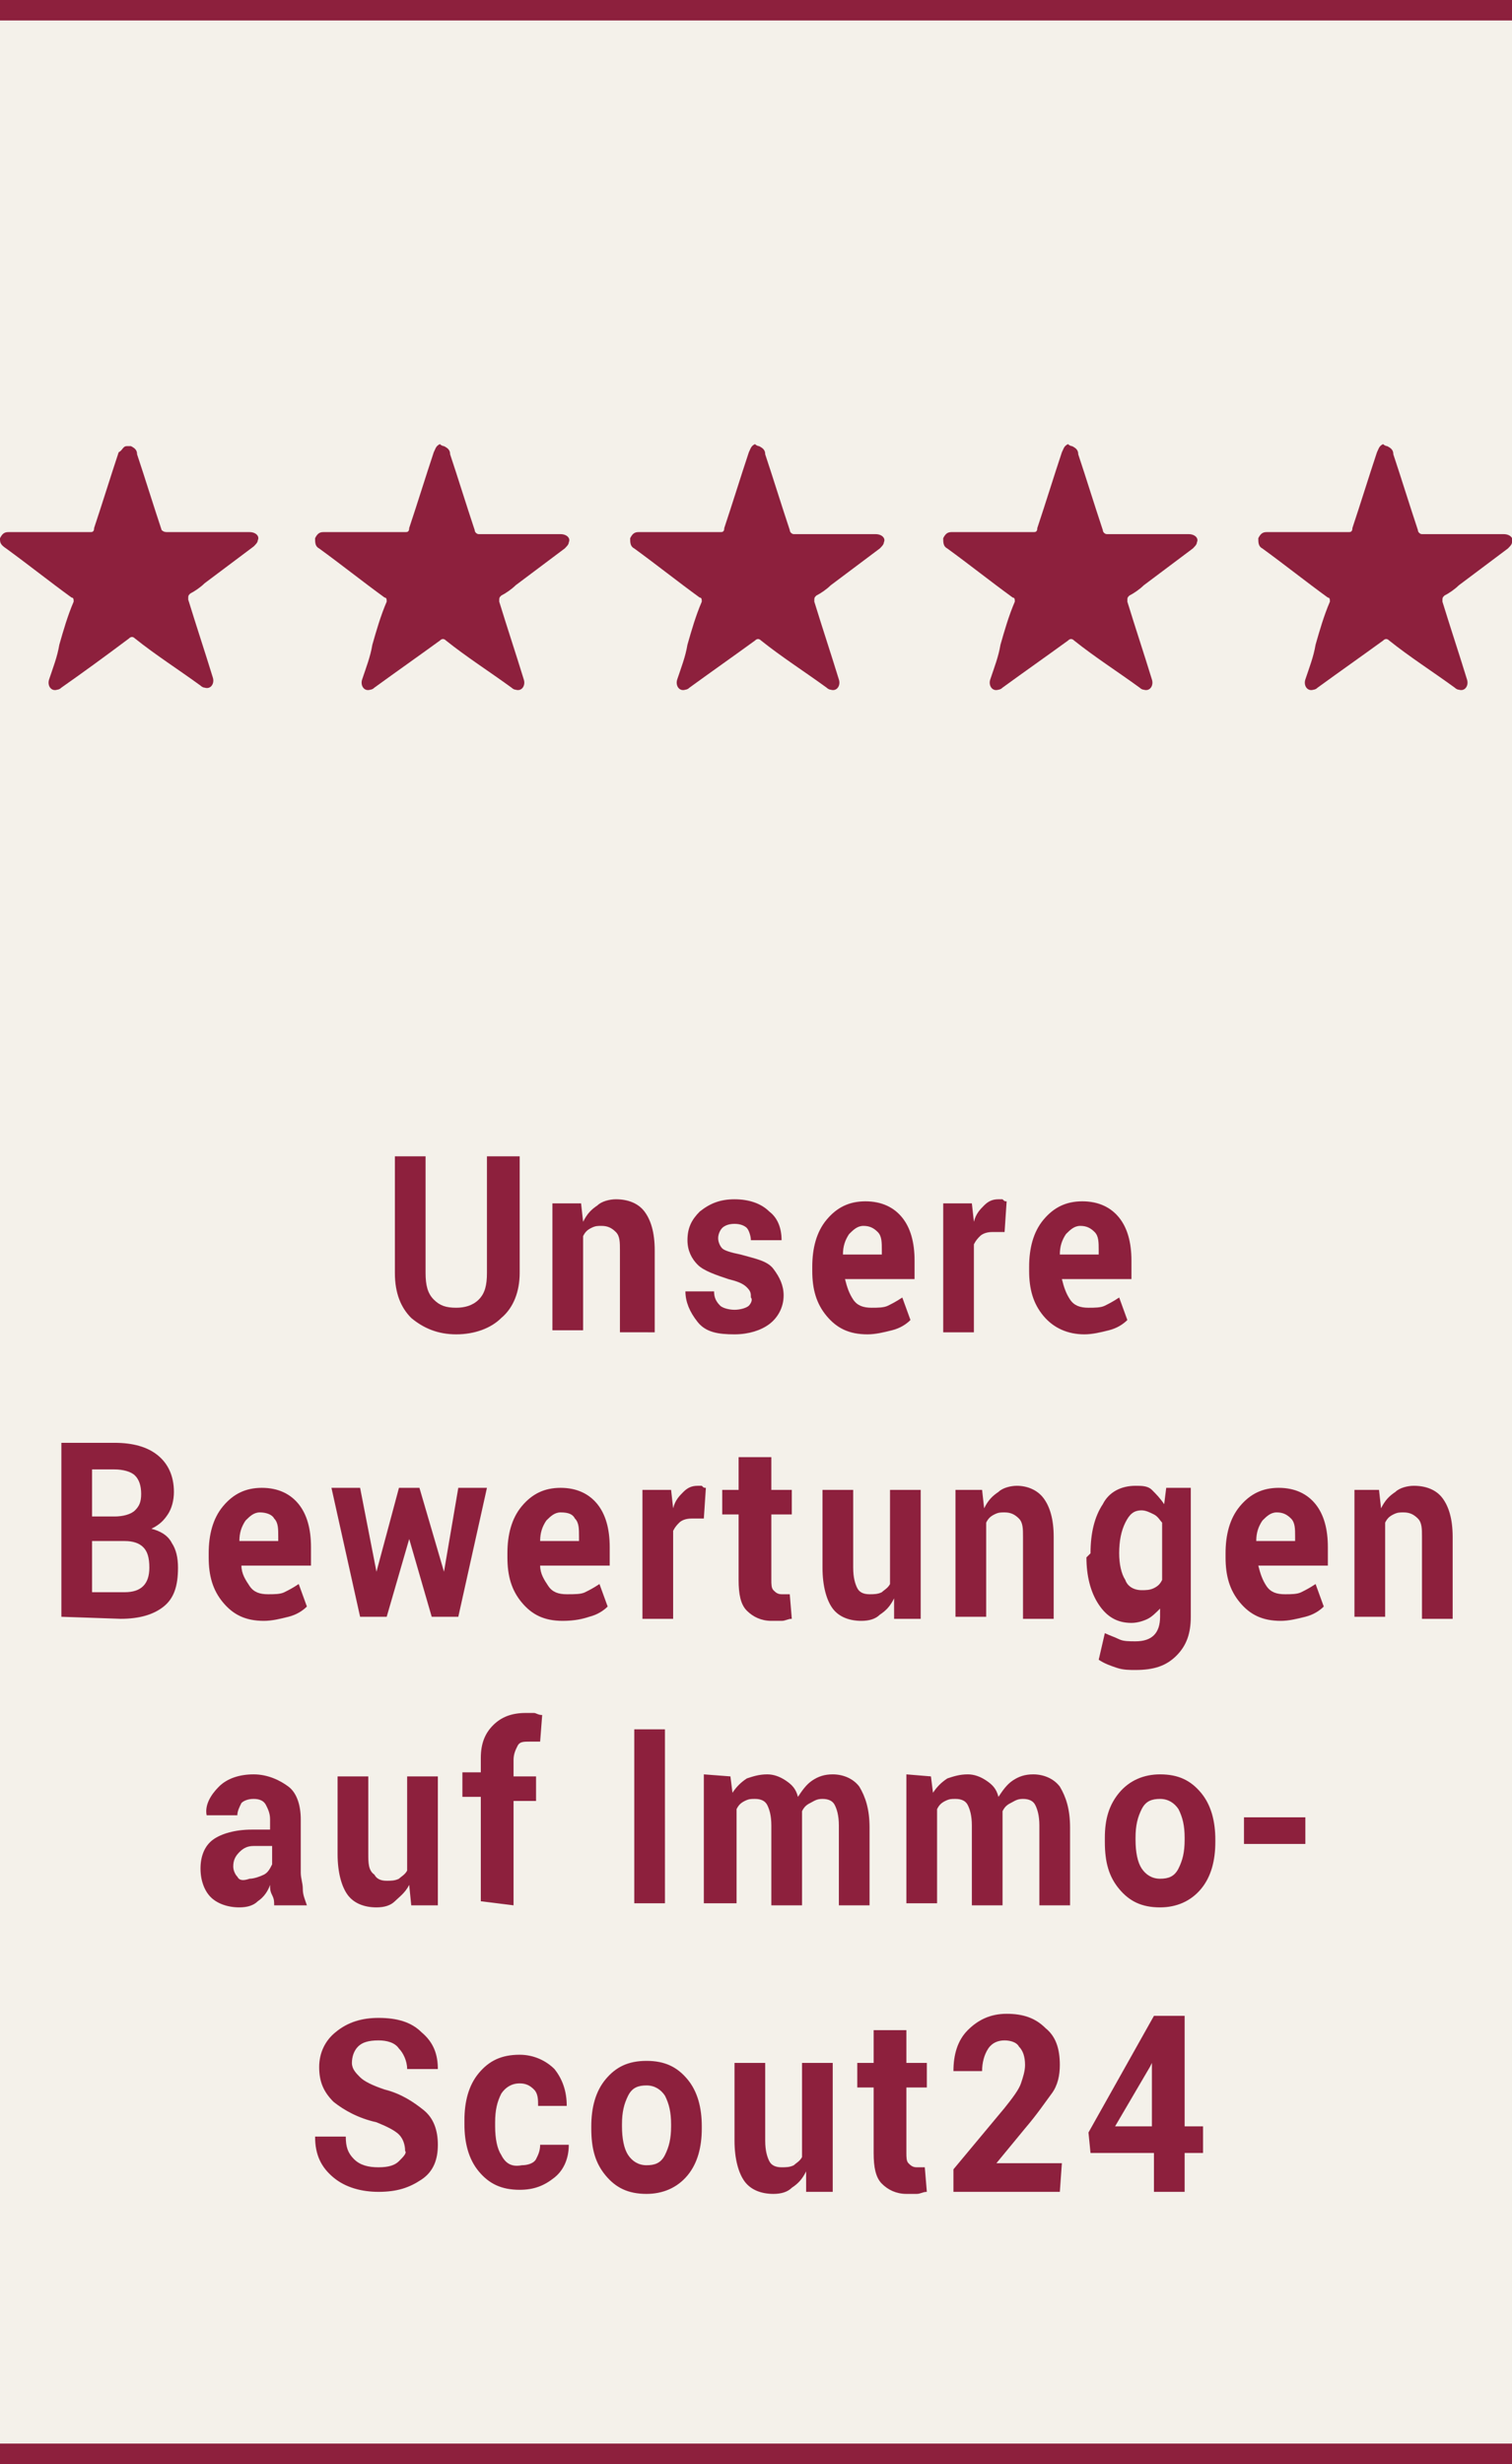
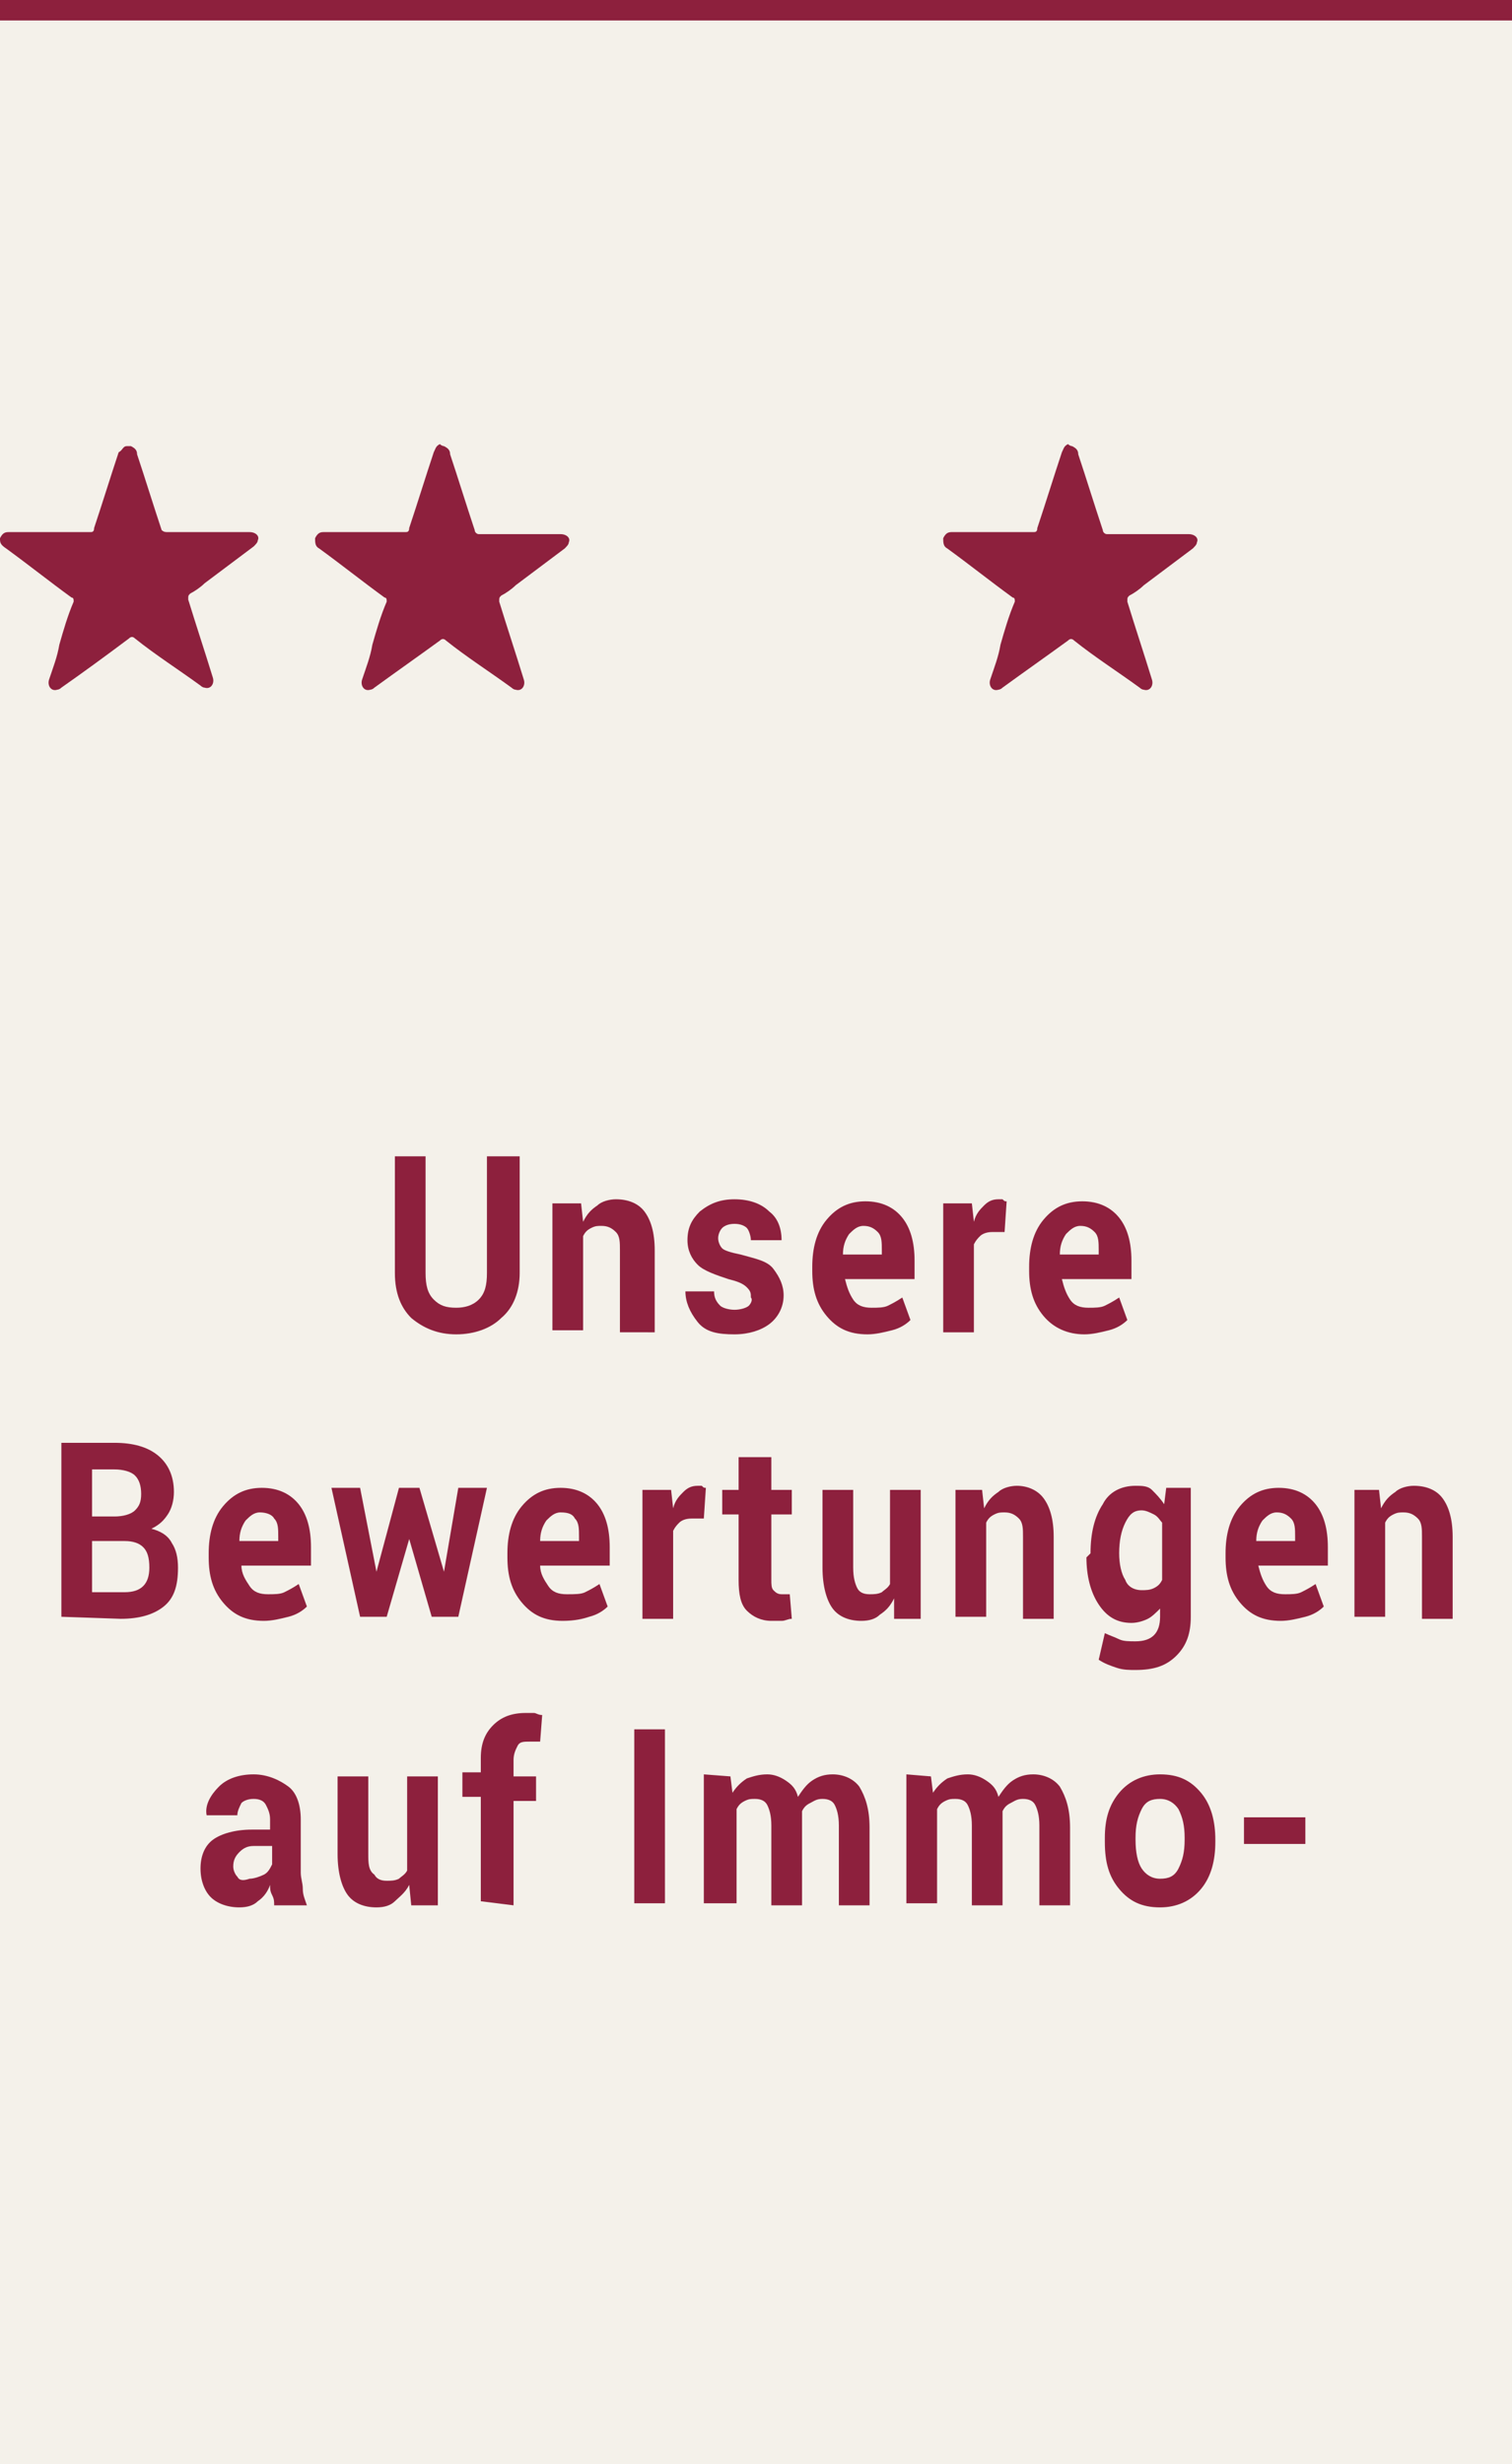
<svg xmlns="http://www.w3.org/2000/svg" xmlns:xlink="http://www.w3.org/1999/xlink" version="1.1" x="0px" y="0px" viewBox="0 0 73.9 120.4" style="enable-background:new 0 0 73.9 120.4;" xml:space="preserve">
  <style type="text/css">
	.st0{fill:#F4F1EA;}
	.st1{clip-path:url(#SVGID_2_);fill:none;stroke:#8D203D;}
	.st2{clip-path:url(#SVGID_4_);fill:none;stroke:#8D203D;}
	.st3{clip-path:url(#SVGID_6_);fill:#8D203D;}
	.st4{clip-path:url(#SVGID_8_);fill:#8D203D;}
	.st5{clip-path:url(#SVGID_10_);fill:#8D203D;}
	.st6{clip-path:url(#SVGID_12_);fill:#8D203D;}
	.st7{clip-path:url(#SVGID_14_);fill:#8D203D;}
	.st8{clip-path:url(#SVGID_16_);fill:#8D203D;}
	.st9{clip-path:url(#SVGID_18_);fill:#8D203D;}
	.st10{clip-path:url(#SVGID_20_);fill:#8D203D;}
	.st11{clip-path:url(#SVGID_22_);fill:#8D203D;}
</style>
  <g id="Ebene_2">
    <rect x="-16" y="-9.4" class="st0" width="110.7" height="138.7" />
  </g>
  <g id="Ebene_1">
    <g>
      <g>
        <defs>
-           <rect id="SVGID_1_" y="0" width="74" height="120.4" />
-         </defs>
+           </defs>
        <clipPath id="SVGID_2_">
          <use xlink:href="#SVGID_1_" style="overflow:visible;" />
        </clipPath>
        <line class="st1" x1="0" y1="119.9" x2="73.9" y2="119.9" />
      </g>
      <g>
        <defs>
          <rect id="SVGID_3_" y="0" width="74" height="120.4" />
        </defs>
        <clipPath id="SVGID_4_">
          <use xlink:href="#SVGID_3_" style="overflow:visible;" />
        </clipPath>
        <line class="st2" x1="0" y1="0.5" x2="73.9" y2="0.5" />
      </g>
      <g>
        <defs>
          <rect id="SVGID_5_" y="0" width="74" height="120.4" />
        </defs>
        <clipPath id="SVGID_6_">
          <use xlink:href="#SVGID_5_" style="overflow:visible;" />
        </clipPath>
        <path class="st3" d="M6.4,21.8c0.2,0.1,0.3,0.2,0.3,0.4c0.4,1.2,0.8,2.5,1.2,3.7C8,26,8.1,26,8.2,26c1.3,0,2.6,0,4,0     c0.3,0,0.5,0.2,0.4,0.4c0,0.1-0.1,0.2-0.2,0.3c-0.8,0.6-1.6,1.2-2.4,1.8c-0.2,0.2-0.5,0.4-0.7,0.5c-0.1,0.1-0.1,0.1-0.1,0.3     c0.4,1.3,0.8,2.5,1.2,3.8c0.1,0.3-0.1,0.6-0.4,0.5c-0.1,0-0.2-0.1-0.2-0.1c-1.1-0.8-2.2-1.5-3.2-2.3c-0.1-0.1-0.2-0.1-0.3,0     C5.1,32.1,4,32.9,3,33.6c-0.1,0.1-0.2,0.1-0.2,0.1c-0.3,0.1-0.5-0.2-0.4-0.5c0.2-0.6,0.4-1.1,0.5-1.7c0.2-0.7,0.4-1.4,0.7-2.1     c0-0.1,0-0.2-0.1-0.2c-1.1-0.8-2.1-1.6-3.2-2.4C0,26.6,0,26.5,0,26.3c0.1-0.2,0.2-0.3,0.4-0.3c0,0,0.1,0,0.1,0c0.8,0,1.6,0,2.4,0     c0.5,0,1,0,1.5,0c0.1,0,0.2,0,0.2-0.2c0.4-1.2,0.8-2.5,1.2-3.7C6,22,6,21.8,6.2,21.8C6.2,21.8,6.4,21.8,6.4,21.8z" />
      </g>
      <g>
        <defs>
          <rect id="SVGID_7_" y="0" width="74" height="120.4" />
        </defs>
        <clipPath id="SVGID_8_">
          <use xlink:href="#SVGID_7_" style="overflow:visible;" />
        </clipPath>
        <path class="st4" d="M21.7,21.8c0.2,0.1,0.3,0.2,0.3,0.4c0.4,1.2,0.8,2.5,1.2,3.7c0,0.1,0.1,0.2,0.2,0.2c1.3,0,2.6,0,4,0     c0.3,0,0.5,0.2,0.4,0.4c0,0.1-0.1,0.2-0.2,0.3c-0.8,0.6-1.6,1.2-2.4,1.8c-0.2,0.2-0.5,0.4-0.7,0.5c-0.1,0.1-0.1,0.1-0.1,0.3     c0.4,1.3,0.8,2.5,1.2,3.8c0.1,0.3-0.1,0.6-0.4,0.5c-0.1,0-0.2-0.1-0.2-0.1c-1.1-0.8-2.2-1.5-3.2-2.3c-0.1-0.1-0.2-0.1-0.3,0     c-1.1,0.8-2.1,1.5-3.2,2.3c-0.1,0.1-0.2,0.1-0.2,0.1c-0.3,0.1-0.5-0.2-0.4-0.5c0.2-0.6,0.4-1.1,0.5-1.7c0.2-0.7,0.4-1.4,0.7-2.1     c0-0.1,0-0.2-0.1-0.2c-1.1-0.8-2.1-1.6-3.2-2.4c-0.2-0.1-0.2-0.3-0.2-0.5c0.1-0.2,0.2-0.3,0.4-0.3c0,0,0.1,0,0.1,0     c0.8,0,1.6,0,2.4,0c0.5,0,1,0,1.5,0c0.1,0,0.2,0,0.2-0.2c0.4-1.2,0.8-2.5,1.2-3.7c0.1-0.2,0.1-0.3,0.3-0.4     C21.6,21.8,21.7,21.8,21.7,21.8z" />
      </g>
      <g>
        <defs>
-           <rect id="SVGID_9_" y="0" width="74" height="120.4" />
-         </defs>
+           </defs>
        <clipPath id="SVGID_10_">
          <use xlink:href="#SVGID_9_" style="overflow:visible;" />
        </clipPath>
        <path class="st5" d="M37.1,21.8c0.2,0.1,0.3,0.2,0.3,0.4c0.4,1.2,0.8,2.5,1.2,3.7c0,0.1,0.1,0.2,0.2,0.2c1.3,0,2.6,0,4,0     c0.3,0,0.5,0.2,0.4,0.4c0,0.1-0.1,0.2-0.2,0.3c-0.8,0.6-1.6,1.2-2.4,1.8c-0.2,0.2-0.5,0.4-0.7,0.5c-0.1,0.1-0.1,0.1-0.1,0.3     c0.4,1.3,0.8,2.5,1.2,3.8c0.1,0.3-0.1,0.6-0.4,0.5c-0.1,0-0.2-0.1-0.2-0.1c-1.1-0.8-2.2-1.5-3.2-2.3c-0.1-0.1-0.2-0.1-0.3,0     c-1.1,0.8-2.1,1.5-3.2,2.3c-0.1,0.1-0.2,0.1-0.2,0.1c-0.3,0.1-0.5-0.2-0.4-0.5c0.2-0.6,0.4-1.1,0.5-1.7c0.2-0.7,0.4-1.4,0.7-2.1     c0-0.1,0-0.2-0.1-0.2c-1.1-0.8-2.1-1.6-3.2-2.4c-0.2-0.1-0.2-0.3-0.2-0.5c0.1-0.2,0.2-0.3,0.4-0.3c0,0,0.1,0,0.1,0     c0.8,0,1.6,0,2.4,0c0.5,0,1,0,1.5,0c0.1,0,0.2,0,0.2-0.2c0.4-1.2,0.8-2.5,1.2-3.7c0.1-0.2,0.1-0.3,0.3-0.4     C37,21.8,37.1,21.8,37.1,21.8z" />
      </g>
      <g>
        <defs>
          <rect id="SVGID_11_" y="0" width="74" height="120.4" />
        </defs>
        <clipPath id="SVGID_12_">
          <use xlink:href="#SVGID_11_" style="overflow:visible;" />
        </clipPath>
        <path class="st6" d="M52.4,21.8c0.2,0.1,0.3,0.2,0.3,0.4c0.4,1.2,0.8,2.5,1.2,3.7c0,0.1,0.1,0.2,0.2,0.2c1.3,0,2.6,0,4,0     c0.3,0,0.5,0.2,0.4,0.4c0,0.1-0.1,0.2-0.2,0.3c-0.8,0.6-1.6,1.2-2.4,1.8c-0.2,0.2-0.5,0.4-0.7,0.5c-0.1,0.1-0.1,0.1-0.1,0.3     c0.4,1.3,0.8,2.5,1.2,3.8c0.1,0.3-0.1,0.6-0.4,0.5c-0.1,0-0.2-0.1-0.2-0.1c-1.1-0.8-2.2-1.5-3.2-2.3c-0.1-0.1-0.2-0.1-0.3,0     c-1.1,0.8-2.1,1.5-3.2,2.3c-0.1,0.1-0.2,0.1-0.2,0.1c-0.3,0.1-0.5-0.2-0.4-0.5c0.2-0.6,0.4-1.1,0.5-1.7c0.2-0.7,0.4-1.4,0.7-2.1     c0-0.1,0-0.2-0.1-0.2c-1.1-0.8-2.1-1.6-3.2-2.4c-0.2-0.1-0.2-0.3-0.2-0.5c0.1-0.2,0.2-0.3,0.4-0.3c0,0,0.1,0,0.1,0     c0.8,0,1.6,0,2.4,0c0.5,0,1,0,1.5,0c0.1,0,0.2,0,0.2-0.2c0.4-1.2,0.8-2.5,1.2-3.7c0.1-0.2,0.1-0.3,0.3-0.4     C52.3,21.8,52.4,21.8,52.4,21.8z" />
      </g>
      <g>
        <defs>
          <rect id="SVGID_13_" y="0" width="74" height="120.4" />
        </defs>
        <clipPath id="SVGID_14_">
          <use xlink:href="#SVGID_13_" style="overflow:visible;" />
        </clipPath>
-         <path class="st7" d="M67.8,21.8c0.2,0.1,0.3,0.2,0.3,0.4c0.4,1.2,0.8,2.5,1.2,3.7c0,0.1,0.1,0.2,0.2,0.2c1.3,0,2.6,0,4,0     c0.3,0,0.5,0.2,0.4,0.4c0,0.1-0.1,0.2-0.2,0.3c-0.8,0.6-1.6,1.2-2.4,1.8c-0.2,0.2-0.5,0.4-0.7,0.5c-0.1,0.1-0.1,0.1-0.1,0.3     c0.4,1.3,0.8,2.5,1.2,3.8c0.1,0.3-0.1,0.6-0.4,0.5c-0.1,0-0.2-0.1-0.2-0.1c-1.1-0.8-2.2-1.5-3.2-2.3c-0.1-0.1-0.2-0.1-0.3,0     c-1.1,0.8-2.1,1.5-3.2,2.3c-0.1,0.1-0.2,0.1-0.2,0.1c-0.3,0.1-0.5-0.2-0.4-0.5c0.2-0.6,0.4-1.1,0.5-1.7c0.2-0.7,0.4-1.4,0.7-2.1     c0-0.1,0-0.2-0.1-0.2c-1.1-0.8-2.1-1.6-3.2-2.4c-0.2-0.1-0.2-0.3-0.2-0.5c0.1-0.2,0.2-0.3,0.4-0.3c0,0,0.1,0,0.1,0     c0.8,0,1.6,0,2.4,0c0.5,0,1,0,1.5,0c0.1,0,0.2,0,0.2-0.2c0.4-1.2,0.8-2.5,1.2-3.7c0.1-0.2,0.1-0.3,0.3-0.4     C67.7,21.8,67.8,21.8,67.8,21.8z" />
      </g>
      <g>
        <defs>
-           <rect id="SVGID_15_" y="0" width="74" height="120.4" />
-         </defs>
+           </defs>
        <clipPath id="SVGID_16_">
          <use xlink:href="#SVGID_15_" style="overflow:visible;" />
        </clipPath>
        <path class="st8" d="M56.2,101l0.1-0.2l0,0v3.1h-1.8L56.2,101z M57.9,98.5h-1.5l-3.2,5.7l0.1,1h3.1v1.9h1.5v-1.9h0.9v-1.3h-0.9     L57.9,98.5L57.9,98.5z M51.9,105.7h-3.2l0,0l1.4-1.7c0.6-0.7,1-1.3,1.3-1.7c0.3-0.4,0.4-0.9,0.4-1.4c0-0.8-0.2-1.4-0.7-1.8     c-0.5-0.5-1.1-0.7-1.9-0.7c-0.8,0-1.4,0.3-1.9,0.8c-0.5,0.5-0.7,1.2-0.7,2l0,0H48c0-0.4,0.1-0.8,0.3-1.1c0.2-0.3,0.5-0.4,0.8-0.4     c0.3,0,0.6,0.1,0.7,0.3c0.2,0.2,0.3,0.5,0.3,0.9c0,0.3-0.1,0.6-0.2,0.9s-0.4,0.7-0.8,1.2l-2.5,3v1.1h5.2L51.9,105.7L51.9,105.7z      M42.7,99.2v1.6h-0.8v1.2h0.8v3.2c0,0.7,0.1,1.2,0.4,1.5c0.3,0.3,0.7,0.5,1.2,0.5c0.2,0,0.3,0,0.5,0s0.3-0.1,0.5-0.1l-0.1-1.2     c-0.1,0-0.1,0-0.2,0c-0.1,0-0.1,0-0.2,0c-0.2,0-0.3-0.1-0.4-0.2s-0.1-0.3-0.1-0.5v-3.2h1v-1.2h-1v-1.6L42.7,99.2L42.7,99.2z      M39.4,107.1h1.3v-6.3h-1.5v4.6c-0.1,0.2-0.3,0.3-0.4,0.4c-0.2,0.1-0.4,0.1-0.6,0.1c-0.3,0-0.5-0.1-0.6-0.3s-0.2-0.5-0.2-1v-3.8     h-1.5v3.8c0,0.9,0.2,1.6,0.5,2c0.3,0.4,0.8,0.6,1.4,0.6c0.4,0,0.7-0.1,0.9-0.3c0.3-0.2,0.5-0.4,0.7-0.8L39.4,107.1z M30.4,103.8     c0-0.6,0.1-1,0.3-1.4c0.2-0.4,0.5-0.5,0.9-0.5c0.4,0,0.7,0.2,0.9,0.5c0.2,0.4,0.3,0.8,0.3,1.4v0.1c0,0.6-0.1,1-0.3,1.4     c-0.2,0.4-0.5,0.5-0.9,0.5c-0.4,0-0.7-0.2-0.9-0.5c-0.2-0.3-0.3-0.8-0.3-1.4V103.8z M28.9,104c0,1,0.2,1.7,0.7,2.3s1.1,0.9,2,0.9     c0.8,0,1.5-0.3,2-0.9s0.7-1.4,0.7-2.3v-0.1c0-0.9-0.2-1.7-0.7-2.3c-0.5-0.6-1.1-0.9-2-0.9s-1.5,0.3-2,0.9     c-0.5,0.6-0.7,1.4-0.7,2.3C28.9,103.8,28.9,104,28.9,104z M24.5,105.3c-0.2-0.3-0.3-0.8-0.3-1.4v-0.2c0-0.6,0.1-1,0.3-1.4     c0.2-0.3,0.5-0.5,0.9-0.5c0.3,0,0.5,0.1,0.7,0.3c0.2,0.2,0.2,0.5,0.2,0.8h1.4l0,0c0-0.7-0.2-1.3-0.6-1.8c-0.4-0.4-1-0.7-1.7-0.7     c-0.9,0-1.5,0.3-2,0.9c-0.5,0.6-0.7,1.4-0.7,2.3v0.2c0,0.9,0.2,1.7,0.7,2.3s1.1,0.9,2,0.9c0.7,0,1.2-0.2,1.7-0.6s0.7-1,0.7-1.6     l0,0h-1.4c0,0.3-0.1,0.5-0.2,0.7s-0.4,0.3-0.7,0.3C25,105.9,24.7,105.7,24.5,105.3 M19.5,105.6c-0.2,0.2-0.5,0.3-1,0.3     c-0.5,0-0.9-0.1-1.2-0.4s-0.4-0.6-0.4-1.1h-1.5l0,0c0,0.9,0.3,1.5,0.9,2c0.6,0.5,1.4,0.7,2.2,0.7c0.9,0,1.5-0.2,2.1-0.6     s0.8-1,0.8-1.7c0-0.7-0.2-1.3-0.7-1.7s-1.1-0.8-1.9-1c-0.6-0.2-1-0.4-1.2-0.6c-0.2-0.2-0.4-0.4-0.4-0.7c0-0.3,0.1-0.6,0.3-0.8     c0.2-0.2,0.5-0.3,1-0.3c0.4,0,0.8,0.1,1,0.4c0.2,0.2,0.4,0.6,0.4,1h1.5l0,0c0-0.7-0.2-1.3-0.8-1.8c-0.5-0.5-1.2-0.7-2.1-0.7     c-0.8,0-1.5,0.2-2.1,0.7c-0.5,0.4-0.8,1-0.8,1.7s0.2,1.2,0.7,1.7c0.5,0.4,1.2,0.8,2.1,1c0.5,0.2,0.9,0.4,1.1,0.6     c0.2,0.2,0.3,0.5,0.3,0.8C19.9,105.2,19.7,105.4,19.5,105.6" />
      </g>
      <g>
        <defs>
          <rect id="SVGID_17_" y="0" width="74" height="120.4" />
        </defs>
        <clipPath id="SVGID_18_">
          <use xlink:href="#SVGID_17_" style="overflow:visible;" />
        </clipPath>
        <path class="st9" d="M63.8,88.8h-3v1.3h3V88.8z M55.5,89.8c0-0.6,0.1-1,0.3-1.4s0.5-0.5,0.9-0.5c0.4,0,0.7,0.2,0.9,0.5     c0.2,0.4,0.3,0.8,0.3,1.4v0.1c0,0.6-0.1,1-0.3,1.4s-0.5,0.5-0.9,0.5c-0.4,0-0.7-0.2-0.9-0.5c-0.2-0.3-0.3-0.8-0.3-1.4     C55.5,89.9,55.5,89.8,55.5,89.8z M54,90c0,1,0.2,1.7,0.7,2.3c0.5,0.6,1.1,0.9,2,0.9c0.8,0,1.5-0.3,2-0.9c0.5-0.6,0.7-1.4,0.7-2.3     v-0.1c0-0.9-0.2-1.7-0.7-2.3s-1.1-0.9-2-0.9c-0.8,0-1.5,0.3-2,0.9S54,88.9,54,89.8C54,89.8,54,90,54,90z M44.3,86.7v6.3h1.5v-4.6     c0.1-0.2,0.2-0.3,0.4-0.4c0.2-0.1,0.3-0.1,0.5-0.1c0.3,0,0.5,0.1,0.6,0.3c0.1,0.2,0.2,0.5,0.2,1v3.9h1.5v-4.2c0-0.1,0-0.1,0-0.2     c0-0.1,0-0.1,0-0.2c0.1-0.2,0.2-0.3,0.4-0.4c0.2-0.1,0.3-0.2,0.6-0.2c0.3,0,0.5,0.1,0.6,0.3c0.1,0.2,0.2,0.5,0.2,1v3.9h1.5v-3.8     c0-0.9-0.2-1.5-0.5-2c-0.3-0.4-0.8-0.6-1.3-0.6c-0.4,0-0.7,0.1-1,0.3c-0.3,0.2-0.5,0.5-0.7,0.8c-0.1-0.4-0.3-0.6-0.6-0.8     s-0.6-0.3-0.9-0.3c-0.4,0-0.7,0.1-1,0.2c-0.3,0.2-0.5,0.4-0.7,0.7l-0.1-0.8L44.3,86.7L44.3,86.7z M34.4,86.7v6.3H36v-4.6     c0.1-0.2,0.2-0.3,0.4-0.4c0.2-0.1,0.3-0.1,0.5-0.1c0.3,0,0.5,0.1,0.6,0.3c0.1,0.2,0.2,0.5,0.2,1v3.9h1.5v-4.2c0-0.1,0-0.1,0-0.2     s0-0.1,0-0.2c0.1-0.2,0.2-0.3,0.4-0.4c0.2-0.1,0.3-0.2,0.6-0.2c0.3,0,0.5,0.1,0.6,0.3c0.1,0.2,0.2,0.5,0.2,1v3.9h1.5v-3.8     c0-0.9-0.2-1.5-0.5-2c-0.3-0.4-0.8-0.6-1.3-0.6c-0.4,0-0.7,0.1-1,0.3s-0.5,0.5-0.7,0.8c-0.1-0.4-0.3-0.6-0.6-0.8     s-0.6-0.3-0.9-0.3c-0.4,0-0.7,0.1-1,0.2c-0.3,0.2-0.5,0.4-0.7,0.7l-0.1-0.8L34.4,86.7L34.4,86.7z M32.5,84.5H31v8.5h1.5V84.5z      M25.1,93.1v-5.1h1.1v-1.2h-1.1V86c0-0.3,0.1-0.5,0.2-0.7c0.1-0.2,0.3-0.2,0.6-0.2c0.1,0,0.2,0,0.3,0c0.1,0,0.2,0,0.2,0l0.1-1.3     c-0.2,0-0.3-0.1-0.4-0.1c-0.1,0-0.3,0-0.4,0c-0.7,0-1.2,0.2-1.6,0.6s-0.6,0.9-0.6,1.6v0.7h-0.9v1.2h0.9v5.1L25.1,93.1L25.1,93.1z      M20.1,93.1h1.3v-6.3h-1.5v4.6c-0.1,0.2-0.3,0.3-0.4,0.4c-0.2,0.1-0.4,0.1-0.6,0.1c-0.3,0-0.5-0.1-0.6-0.3C18,91.4,18,91,18,90.6     v-3.8h-1.5v3.8c0,0.9,0.2,1.6,0.5,2c0.3,0.4,0.8,0.6,1.4,0.6c0.4,0,0.7-0.1,0.9-0.3s0.5-0.4,0.7-0.8L20.1,93.1z M11.6,91.7     c-0.1-0.1-0.2-0.3-0.2-0.5c0-0.3,0.1-0.5,0.3-0.7s0.4-0.3,0.7-0.3h0.9v0.9c-0.1,0.2-0.2,0.4-0.4,0.5s-0.5,0.2-0.7,0.2     C11.9,91.9,11.7,91.9,11.6,91.7 M15,93.1c-0.1-0.3-0.2-0.5-0.2-0.8s-0.1-0.5-0.1-0.8v-2.6c0-0.7-0.2-1.3-0.6-1.6s-1-0.6-1.7-0.6     c-0.7,0-1.3,0.2-1.7,0.6s-0.7,0.9-0.6,1.4l0,0l1.5,0c0-0.2,0.1-0.4,0.2-0.6c0.1-0.1,0.3-0.2,0.6-0.2c0.3,0,0.5,0.1,0.6,0.3     s0.2,0.4,0.2,0.7v0.5h-0.9c-0.8,0-1.5,0.2-1.9,0.5s-0.6,0.8-0.6,1.4c0,0.6,0.2,1.1,0.5,1.4c0.3,0.3,0.8,0.5,1.4,0.5     c0.4,0,0.7-0.1,0.9-0.3c0.3-0.2,0.5-0.5,0.6-0.8c0,0.2,0,0.3,0.1,0.5s0.1,0.3,0.1,0.5L15,93.1L15,93.1z" />
      </g>
      <g>
        <defs>
          <rect id="SVGID_19_" y="0" width="74" height="120.4" />
        </defs>
        <clipPath id="SVGID_20_">
          <use xlink:href="#SVGID_19_" style="overflow:visible;" />
        </clipPath>
        <path class="st10" d="M66.2,72.7v6.3h1.5v-4.6c0.1-0.2,0.2-0.3,0.4-0.4c0.2-0.1,0.3-0.1,0.5-0.1c0.3,0,0.5,0.1,0.7,0.3     c0.2,0.2,0.2,0.5,0.2,0.9v4h1.5v-4c0-0.9-0.2-1.5-0.5-1.9s-0.8-0.6-1.4-0.6c-0.3,0-0.7,0.1-0.9,0.3c-0.3,0.2-0.5,0.4-0.7,0.8     l-0.1-0.9H66.2z M63.1,74.2c0.2,0.2,0.2,0.5,0.2,0.9v0.2h-1.9l0,0c0-0.4,0.1-0.7,0.3-1c0.2-0.2,0.4-0.4,0.7-0.4     C62.7,73.9,62.9,74,63.1,74.2 M63.8,79c0.4-0.1,0.7-0.3,0.9-0.5l-0.4-1.1c-0.3,0.2-0.5,0.3-0.7,0.4c-0.2,0.1-0.5,0.1-0.8,0.1     c-0.4,0-0.7-0.1-0.9-0.4c-0.2-0.3-0.3-0.6-0.4-1l0,0h3.4v-0.9c0-0.9-0.2-1.6-0.6-2.1s-1-0.8-1.8-0.8c-0.8,0-1.4,0.3-1.9,0.9     c-0.5,0.6-0.7,1.4-0.7,2.3v0.2c0,0.9,0.2,1.6,0.7,2.2c0.5,0.6,1.1,0.9,2,0.9C63,79.2,63.4,79.1,63.8,79 M54.7,75.9     c0-0.6,0.1-1.1,0.3-1.5c0.2-0.4,0.4-0.6,0.8-0.6c0.2,0,0.4,0.1,0.6,0.2c0.2,0.1,0.3,0.3,0.4,0.4v2.8c-0.1,0.2-0.2,0.3-0.4,0.4     c-0.2,0.1-0.4,0.1-0.6,0.1c-0.4,0-0.7-0.2-0.8-0.5c-0.2-0.3-0.3-0.8-0.3-1.3C54.7,76.1,54.7,75.9,54.7,75.9z M53.1,76.1     c0,0.9,0.2,1.7,0.6,2.3c0.4,0.6,0.9,0.9,1.6,0.9c0.3,0,0.6-0.1,0.8-0.2c0.2-0.1,0.4-0.3,0.6-0.5V79c0,0.4-0.1,0.7-0.3,0.9     s-0.5,0.3-0.9,0.3c-0.3,0-0.6,0-0.8-0.1c-0.2-0.1-0.5-0.2-0.7-0.3l-0.3,1.3c0.3,0.2,0.6,0.3,0.9,0.4c0.3,0.1,0.6,0.1,0.9,0.1     c0.9,0,1.5-0.2,2-0.7c0.5-0.5,0.7-1.1,0.7-1.9v-6.3H57l-0.1,0.8c-0.2-0.3-0.4-0.5-0.6-0.7c-0.2-0.2-0.5-0.2-0.8-0.2     c-0.7,0-1.3,0.3-1.6,0.9c-0.4,0.6-0.6,1.4-0.6,2.4L53.1,76.1L53.1,76.1z M46.7,72.7v6.3h1.5v-4.6c0.1-0.2,0.2-0.3,0.4-0.4     c0.2-0.1,0.3-0.1,0.5-0.1c0.3,0,0.5,0.1,0.7,0.3c0.2,0.2,0.2,0.5,0.2,0.9v4h1.5v-4c0-0.9-0.2-1.5-0.5-1.9     c-0.3-0.4-0.8-0.6-1.3-0.6c-0.3,0-0.7,0.1-0.9,0.3c-0.3,0.2-0.5,0.4-0.7,0.8l-0.1-0.9H46.7z M43.7,79.1H45v-6.3h-1.5v4.6     c-0.1,0.2-0.3,0.3-0.4,0.4c-0.2,0.1-0.4,0.1-0.6,0.1c-0.3,0-0.5-0.1-0.6-0.3c-0.1-0.2-0.2-0.5-0.2-1v-3.8h-1.5v3.8     c0,0.9,0.2,1.6,0.5,2s0.8,0.6,1.4,0.6c0.4,0,0.7-0.1,0.9-0.3c0.3-0.2,0.5-0.4,0.7-0.8L43.7,79.1z M36.1,71.2v1.6h-0.8v1.2h0.8     v3.2c0,0.7,0.1,1.2,0.4,1.5c0.3,0.3,0.7,0.5,1.2,0.5c0.2,0,0.3,0,0.5,0s0.3-0.1,0.5-0.1l-0.1-1.2c-0.1,0-0.1,0-0.2,0     c-0.1,0-0.1,0-0.2,0c-0.2,0-0.3-0.1-0.4-0.2s-0.1-0.3-0.1-0.5v-3.2h1v-1.2h-1v-1.6H36.1z M34.5,72.7c-0.1,0-0.1,0-0.2-0.1     c-0.1,0-0.1,0-0.2,0c-0.3,0-0.5,0.1-0.7,0.3c-0.2,0.2-0.4,0.4-0.5,0.8l-0.1-0.9h-1.4v6.3h1.5v-4.3c0.1-0.2,0.2-0.3,0.3-0.4     c0.1-0.1,0.3-0.2,0.6-0.2l0.6,0L34.5,72.7z M28.1,74.2c0.2,0.2,0.2,0.5,0.2,0.9v0.2h-1.9l0,0c0-0.4,0.1-0.7,0.3-1     c0.2-0.2,0.4-0.4,0.7-0.4C27.8,73.9,28,74,28.1,74.2 M28.8,79c0.4-0.1,0.7-0.3,0.9-0.5l-0.4-1.1c-0.3,0.2-0.5,0.3-0.7,0.4     s-0.5,0.1-0.9,0.1c-0.4,0-0.7-0.1-0.9-0.4c-0.2-0.3-0.4-0.6-0.4-1l0,0h3.4v-0.9c0-0.9-0.2-1.6-0.6-2.1c-0.4-0.5-1-0.8-1.8-0.8     c-0.8,0-1.4,0.3-1.9,0.9c-0.5,0.6-0.7,1.4-0.7,2.3v0.2c0,0.9,0.2,1.6,0.7,2.2s1.1,0.9,2,0.9C28.1,79.2,28.5,79.1,28.8,79      M20.5,72.7h-1l-1.1,4.1h0l-0.8-4.1h-1.4l1.4,6.3h1.3l1.1-3.8h0l1.1,3.8h1.3l1.4-6.3h-1.4l-0.7,4.1h0L20.5,72.7z M13.4,74.2     c0.2,0.2,0.2,0.5,0.2,0.9v0.2h-1.9l0,0c0-0.4,0.1-0.7,0.3-1c0.2-0.2,0.4-0.4,0.7-0.4C13,73.9,13.3,74,13.4,74.2 M14.1,79     c0.4-0.1,0.7-0.3,0.9-0.5l-0.4-1.1c-0.3,0.2-0.5,0.3-0.7,0.4s-0.5,0.1-0.8,0.1c-0.4,0-0.7-0.1-0.9-0.4c-0.2-0.3-0.4-0.6-0.4-1     l0,0h3.4v-0.9c0-0.9-0.2-1.6-0.6-2.1s-1-0.8-1.8-0.8c-0.8,0-1.4,0.3-1.9,0.9s-0.7,1.4-0.7,2.3v0.2c0,0.9,0.2,1.6,0.7,2.2     s1.1,0.9,2,0.9C13.3,79.2,13.7,79.1,14.1,79 M4.5,71.8h1.1c0.4,0,0.8,0.1,1,0.3c0.2,0.2,0.3,0.5,0.3,0.9c0,0.4-0.1,0.6-0.3,0.8     C6.4,74,6,74.1,5.6,74.1H4.5V71.8z M6.1,75.3c0.4,0,0.7,0.1,0.9,0.3c0.2,0.2,0.3,0.5,0.3,1c0,0.4-0.1,0.7-0.3,0.9     c-0.2,0.2-0.5,0.3-0.9,0.3H4.5v-2.5C4.5,75.3,6.1,75.3,6.1,75.3z M5.9,79.1c0.9,0,1.6-0.2,2.1-0.6c0.5-0.4,0.7-1,0.7-1.9     c0-0.5-0.1-0.9-0.3-1.2c-0.2-0.4-0.6-0.6-1-0.7c0.4-0.2,0.6-0.4,0.8-0.7c0.2-0.3,0.3-0.7,0.3-1.1c0-0.8-0.3-1.4-0.8-1.8     s-1.2-0.6-2.1-0.6H3v8.5L5.9,79.1L5.9,79.1z" />
      </g>
      <g>
        <defs>
          <rect id="SVGID_21_" y="0" width="74" height="120.4" />
        </defs>
        <clipPath id="SVGID_22_">
          <use xlink:href="#SVGID_21_" style="overflow:visible;" />
        </clipPath>
        <path class="st11" d="M53.5,60.2c0.2,0.2,0.2,0.5,0.2,0.9v0.2h-1.9l0,0c0-0.4,0.1-0.7,0.3-1c0.2-0.2,0.4-0.4,0.7-0.4     C53.1,59.9,53.3,60,53.5,60.2 M54.2,65c0.4-0.1,0.7-0.3,0.9-0.5l-0.4-1.1c-0.3,0.2-0.5,0.3-0.7,0.4s-0.5,0.1-0.8,0.1     c-0.4,0-0.7-0.1-0.9-0.4c-0.2-0.3-0.3-0.6-0.4-1l0,0h3.4v-0.9c0-0.9-0.2-1.6-0.6-2.1c-0.4-0.5-1-0.8-1.8-0.8     c-0.8,0-1.4,0.3-1.9,0.9c-0.5,0.6-0.7,1.4-0.7,2.3v0.2c0,0.9,0.2,1.6,0.7,2.2c0.5,0.6,1.2,0.9,2,0.9C53.4,65.2,53.8,65.1,54.2,65      M49.2,58.7c-0.1,0-0.1,0-0.2-0.1c-0.1,0-0.1,0-0.2,0c-0.3,0-0.5,0.1-0.7,0.3c-0.2,0.2-0.4,0.4-0.5,0.8l-0.1-0.9h-1.4v6.3h1.5     v-4.3c0.1-0.2,0.2-0.3,0.3-0.4s0.3-0.2,0.6-0.2l0.6,0L49.2,58.7z M42.9,60.2c0.2,0.2,0.2,0.5,0.2,0.9v0.2h-1.9l0,0     c0-0.4,0.1-0.7,0.3-1c0.2-0.2,0.4-0.4,0.7-0.4C42.5,59.9,42.7,60,42.9,60.2 M43.6,65c0.4-0.1,0.7-0.3,0.9-0.5l-0.4-1.1     c-0.3,0.2-0.5,0.3-0.7,0.4s-0.5,0.1-0.8,0.1c-0.4,0-0.7-0.1-0.9-0.4c-0.2-0.3-0.3-0.6-0.4-1l0,0h3.4v-0.9c0-0.9-0.2-1.6-0.6-2.1     c-0.4-0.5-1-0.8-1.8-0.8c-0.8,0-1.4,0.3-1.9,0.9c-0.5,0.6-0.7,1.4-0.7,2.3v0.2c0,0.9,0.2,1.6,0.7,2.2c0.5,0.6,1.1,0.9,2,0.9     C42.8,65.2,43.2,65.1,43.6,65 M36.6,63.8c-0.1,0.1-0.4,0.2-0.7,0.2c-0.3,0-0.6-0.1-0.7-0.2c-0.2-0.2-0.3-0.4-0.3-0.7h-1.4l0,0     c0,0.5,0.2,1,0.6,1.5s1,0.6,1.8,0.6c0.7,0,1.3-0.2,1.7-0.5s0.7-0.8,0.7-1.4c0-0.5-0.2-0.9-0.5-1.3s-0.9-0.5-1.6-0.7     c-0.5-0.1-0.8-0.2-0.9-0.3s-0.2-0.3-0.2-0.5c0-0.2,0.1-0.4,0.2-0.5c0.1-0.1,0.3-0.2,0.6-0.2c0.3,0,0.5,0.1,0.6,0.2     s0.2,0.4,0.2,0.6h1.5l0,0c0-0.6-0.2-1.1-0.6-1.4c-0.4-0.4-1-0.6-1.7-0.6c-0.7,0-1.2,0.2-1.7,0.6c-0.4,0.4-0.6,0.8-0.6,1.4     c0,0.5,0.2,0.9,0.5,1.2s0.9,0.5,1.5,0.7c0.4,0.1,0.7,0.2,0.9,0.4s0.2,0.3,0.2,0.5C36.8,63.5,36.7,63.7,36.6,63.8 M27,58.7v6.3     h1.5v-4.6c0.1-0.2,0.2-0.3,0.4-0.4c0.2-0.1,0.3-0.1,0.5-0.1c0.3,0,0.5,0.1,0.7,0.3s0.2,0.5,0.2,0.9v4H32v-4     c0-0.9-0.2-1.5-0.5-1.9c-0.3-0.4-0.8-0.6-1.4-0.6c-0.3,0-0.7,0.1-0.9,0.3c-0.3,0.2-0.5,0.4-0.7,0.8l-0.1-0.9H27z M23.8,56.5v5.7     c0,0.6-0.1,1-0.4,1.3s-0.7,0.4-1.1,0.4c-0.5,0-0.8-0.1-1.1-0.4s-0.4-0.7-0.4-1.3v-5.7h-1.5v5.7c0,1,0.3,1.7,0.8,2.2     c0.6,0.5,1.3,0.8,2.2,0.8c0.9,0,1.7-0.3,2.2-0.8c0.6-0.5,0.9-1.3,0.9-2.2v-5.7H23.8z" />
      </g>
    </g>
  </g>
</svg>